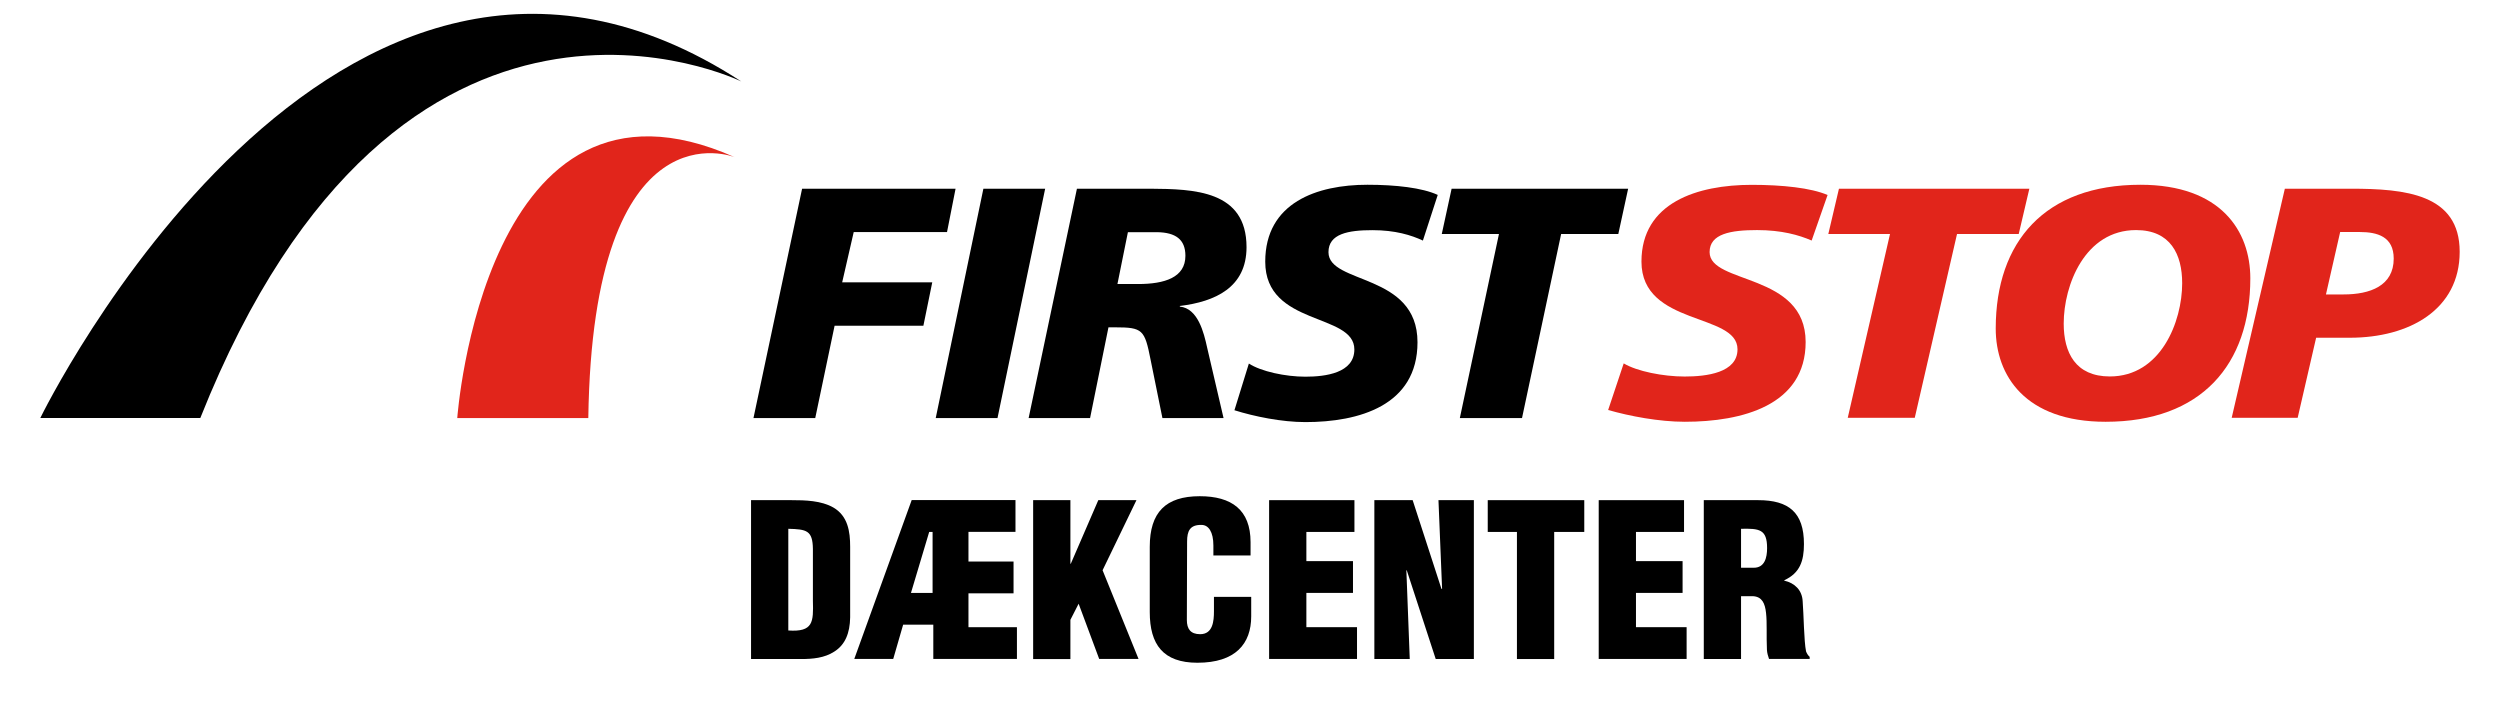
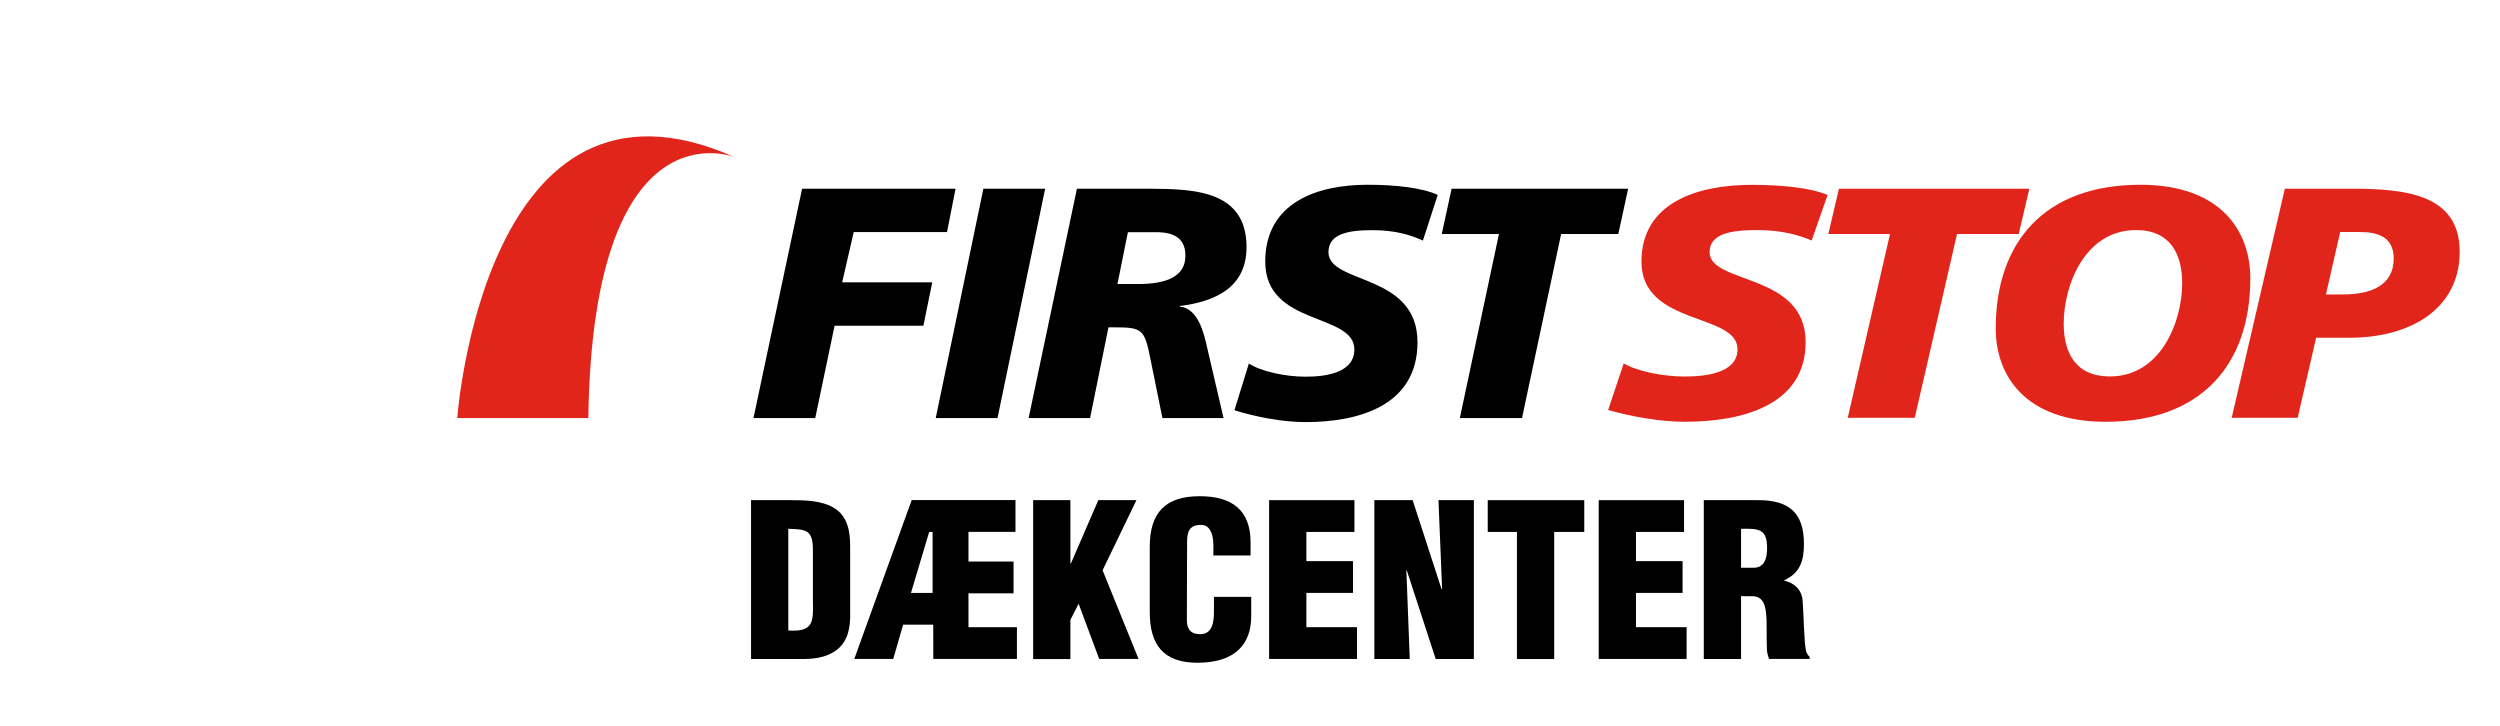
<svg xmlns="http://www.w3.org/2000/svg" id="Layer_1" viewBox="0 0 310 90">
  <defs>
    <style>.cls-1{fill:#e1251b;}</style>
  </defs>
  <g>
    <polygon points="99.46 23.4 118.49 23.4 117.43 28.78 105.86 28.78 104.43 35.01 115.6 35.01 114.5 40.39 103.49 40.39 101.09 51.84 93.43 51.84 99.46 23.4" />
    <polygon points="121.94 23.4 129.6 23.4 123.69 51.84 116.03 51.84 121.94 23.4" />
    <path d="M138.55,35.22h2.57c3.3,0,5.87-.81,5.87-3.5,0-2.04-1.22-2.89-3.5-2.93h-3.63l-1.3,6.44Zm-5.01-11.82h9.09c5.42,.04,11.94,.2,11.94,7.25,0,5.01-3.91,6.76-8.27,7.29v.08c2.24,.21,2.98,3.22,3.38,5.06l2.04,8.76h-7.58l-1.47-7.25c-.73-3.71-.98-4-4.4-4h-.82l-2.28,11.25h-7.62l5.99-28.44Z" />
    <path d="M176.46,29.84c-1.47-.69-3.46-1.3-6.27-1.3-3.02,0-5.46,.45-5.46,2.73,0,4.03,11.04,2.53,11.04,11.17,0,7.87-7.29,9.9-13.9,9.9-2.93,0-6.32-.69-8.8-1.47l1.79-5.79c1.51,.98,4.52,1.63,7.01,1.63s6.07-.45,6.07-3.38c0-4.57-11.05-2.85-11.05-10.88,0-7.34,6.44-9.54,12.67-9.54,3.5,0,6.8,.37,8.72,1.26l-1.84,5.66Z" />
    <polygon points="185.87 29.02 178.78 29.02 180 23.4 201.89 23.4 200.67 29.02 193.58 29.02 188.73 51.84 181.02 51.84 185.87 29.02" />
    <path class="cls-1" d="M224.65,29.83c-1.58-.69-3.74-1.3-6.77-1.3-3.25,0-5.89,.45-5.89,2.73,0,4.03,11.91,2.52,11.91,11.15,0,7.85-7.87,9.89-14.99,9.89-3.17,0-6.81-.69-9.5-1.46l1.93-5.78c1.63,.98,4.88,1.63,7.56,1.63s6.55-.45,6.55-3.38c0-4.56-11.91-2.85-11.91-10.87,0-7.33,6.95-9.52,13.67-9.52,3.78,0,7.34,.37,9.41,1.26l-1.98,5.66Z" />
    <polygon class="cls-1" points="234.36 29.02 226.71 29.02 228.03 23.4 251.64 23.4 250.32 29.02 242.67 29.02 237.43 51.81 229.12 51.81 234.36 29.02" />
    <path class="cls-1" d="M264.87,28.53c-6.33,0-8.97,6.8-8.97,11.6,0,3.58,1.45,6.55,5.72,6.55,6.33,0,8.97-6.8,8.97-11.56,0-3.58-1.45-6.59-5.71-6.59m-3.78,23.77c-9.99,0-13.63-5.74-13.63-11.56,0-10.79,6.11-17.83,17.94-17.83,9.98,0,13.63,5.74,13.63,11.6,0,10.74-6.11,17.79-17.94,17.79" />
    <path class="cls-1" d="M288.42,36.51h2.2c3.26,0,6.2-1.06,6.2-4.44,0-2.73-2.02-3.3-4.22-3.3h-2.42l-1.76,7.73Zm-5.1-13.11h8.18c6.73,0,13.5,.65,13.5,7.82s-6.24,10.66-13.63,10.66h-4.17l-2.29,9.93h-8.18l6.59-28.41Z" />
-     <path d="M5,51.83S41.31-22.82,91.92,10.1c0,0-42.24-20.72-67.08,41.73H5Z" />
    <path class="cls-1" d="M56.7,51.84s3.33-46.17,34.4-32.35c0,0-17.58-7.1-18.15,32.35h-16.25Z" />
  </g>
  <g>
    <path d="M93.13,81.72v-19.7h5.02c1.68,0,3.7,.05,5.2,.92,1.79,1.05,2.07,2.97,2.07,4.86v8.75c-.03,1.97-.63,3.41-1.97,4.25-1.21,.79-2.68,.92-4.1,.92h-6.22Zm4.62-3.54c3.1,.21,3.12-1.05,3.05-3.68v-6.43c-.03-2.31-.79-2.44-3.05-2.5v12.61Z" />
-     <path d="M115.72,77.46h-3.73l-1.23,4.25h-4.83l7.12-19.7h12.87v3.94h-5.83v3.68h5.59v3.94h-5.59v4.2h6.01v3.94h-10.37v-4.25Zm-.5-11.5l-2.26,7.56h2.68v-7.56h-.42Z" />
+     <path d="M115.72,77.46h-3.73l-1.23,4.25h-4.83l7.12-19.7h12.87v3.94h-5.83v3.68h5.59v3.94h-5.59v4.2h6.01v3.94h-10.37Zm-.5-11.5l-2.26,7.56h2.68v-7.56h-.42Z" />
    <path d="M128.11,81.72v-19.7h4.62v7.88h.05l3.41-7.88h4.73l-4.2,8.69,4.46,11h-4.88l-2.55-6.85-1.02,2v4.86h-4.62Z" />
    <path d="M150.46,68.9v-1.26c0-1.68-.6-2.55-1.47-2.55-1.44-.03-1.79,.76-1.79,2.05l-.03,9.74c0,1.1,.45,1.76,1.65,1.76,1.58,0,1.71-1.63,1.71-2.84v-1.79h4.62v2.42c0,3.39-1.94,5.75-6.67,5.75-4.25,0-5.91-2.26-5.91-6.28v-8.09c0-4.28,1.97-6.28,6.2-6.28,3.94,0,6.3,1.68,6.3,5.7v1.65h-4.62Z" />
    <path d="M157.37,81.72v-19.7h10.58v3.94h-5.96v3.62h5.78v3.94h-5.78v4.25h6.28v3.94h-10.9Z" />
    <path d="M174.44,70.69l-.05,.05,.42,10.98h-4.39v-19.7h4.75l3.57,11h.08l-.45-11h4.39v19.7h-4.73l-3.6-11.03Z" />
    <path d="M184.48,62.02h11.97v3.94h-3.73v15.76h-4.62v-15.76h-3.62v-3.94Z" />
    <path d="M198.24,81.72v-19.7h10.58v3.94h-5.96v3.62h5.78v3.94h-5.78v4.25h6.28v3.94h-10.9Z" />
    <path d="M215.89,81.72h-4.62v-19.7h6.75c3.78,0,5.67,1.52,5.67,5.44,0,2.1-.5,3.6-2.44,4.49v.05c1.29,.29,2.21,1.18,2.28,2.55,.13,1.58,.16,4.96,.42,6.22,.1,.26,.24,.5,.45,.68v.26h-5.04c-.13-.37-.24-.74-.26-1.13-.08-1.73,.03-3.36-.11-4.57-.13-1.21-.5-2-1.58-2.08h-1.52v7.77Zm0-11.32h1.58c1.34,0,1.65-1.23,1.65-2.44,0-2.34-.97-2.44-3.23-2.39v4.83Z" />
  </g>
</svg>